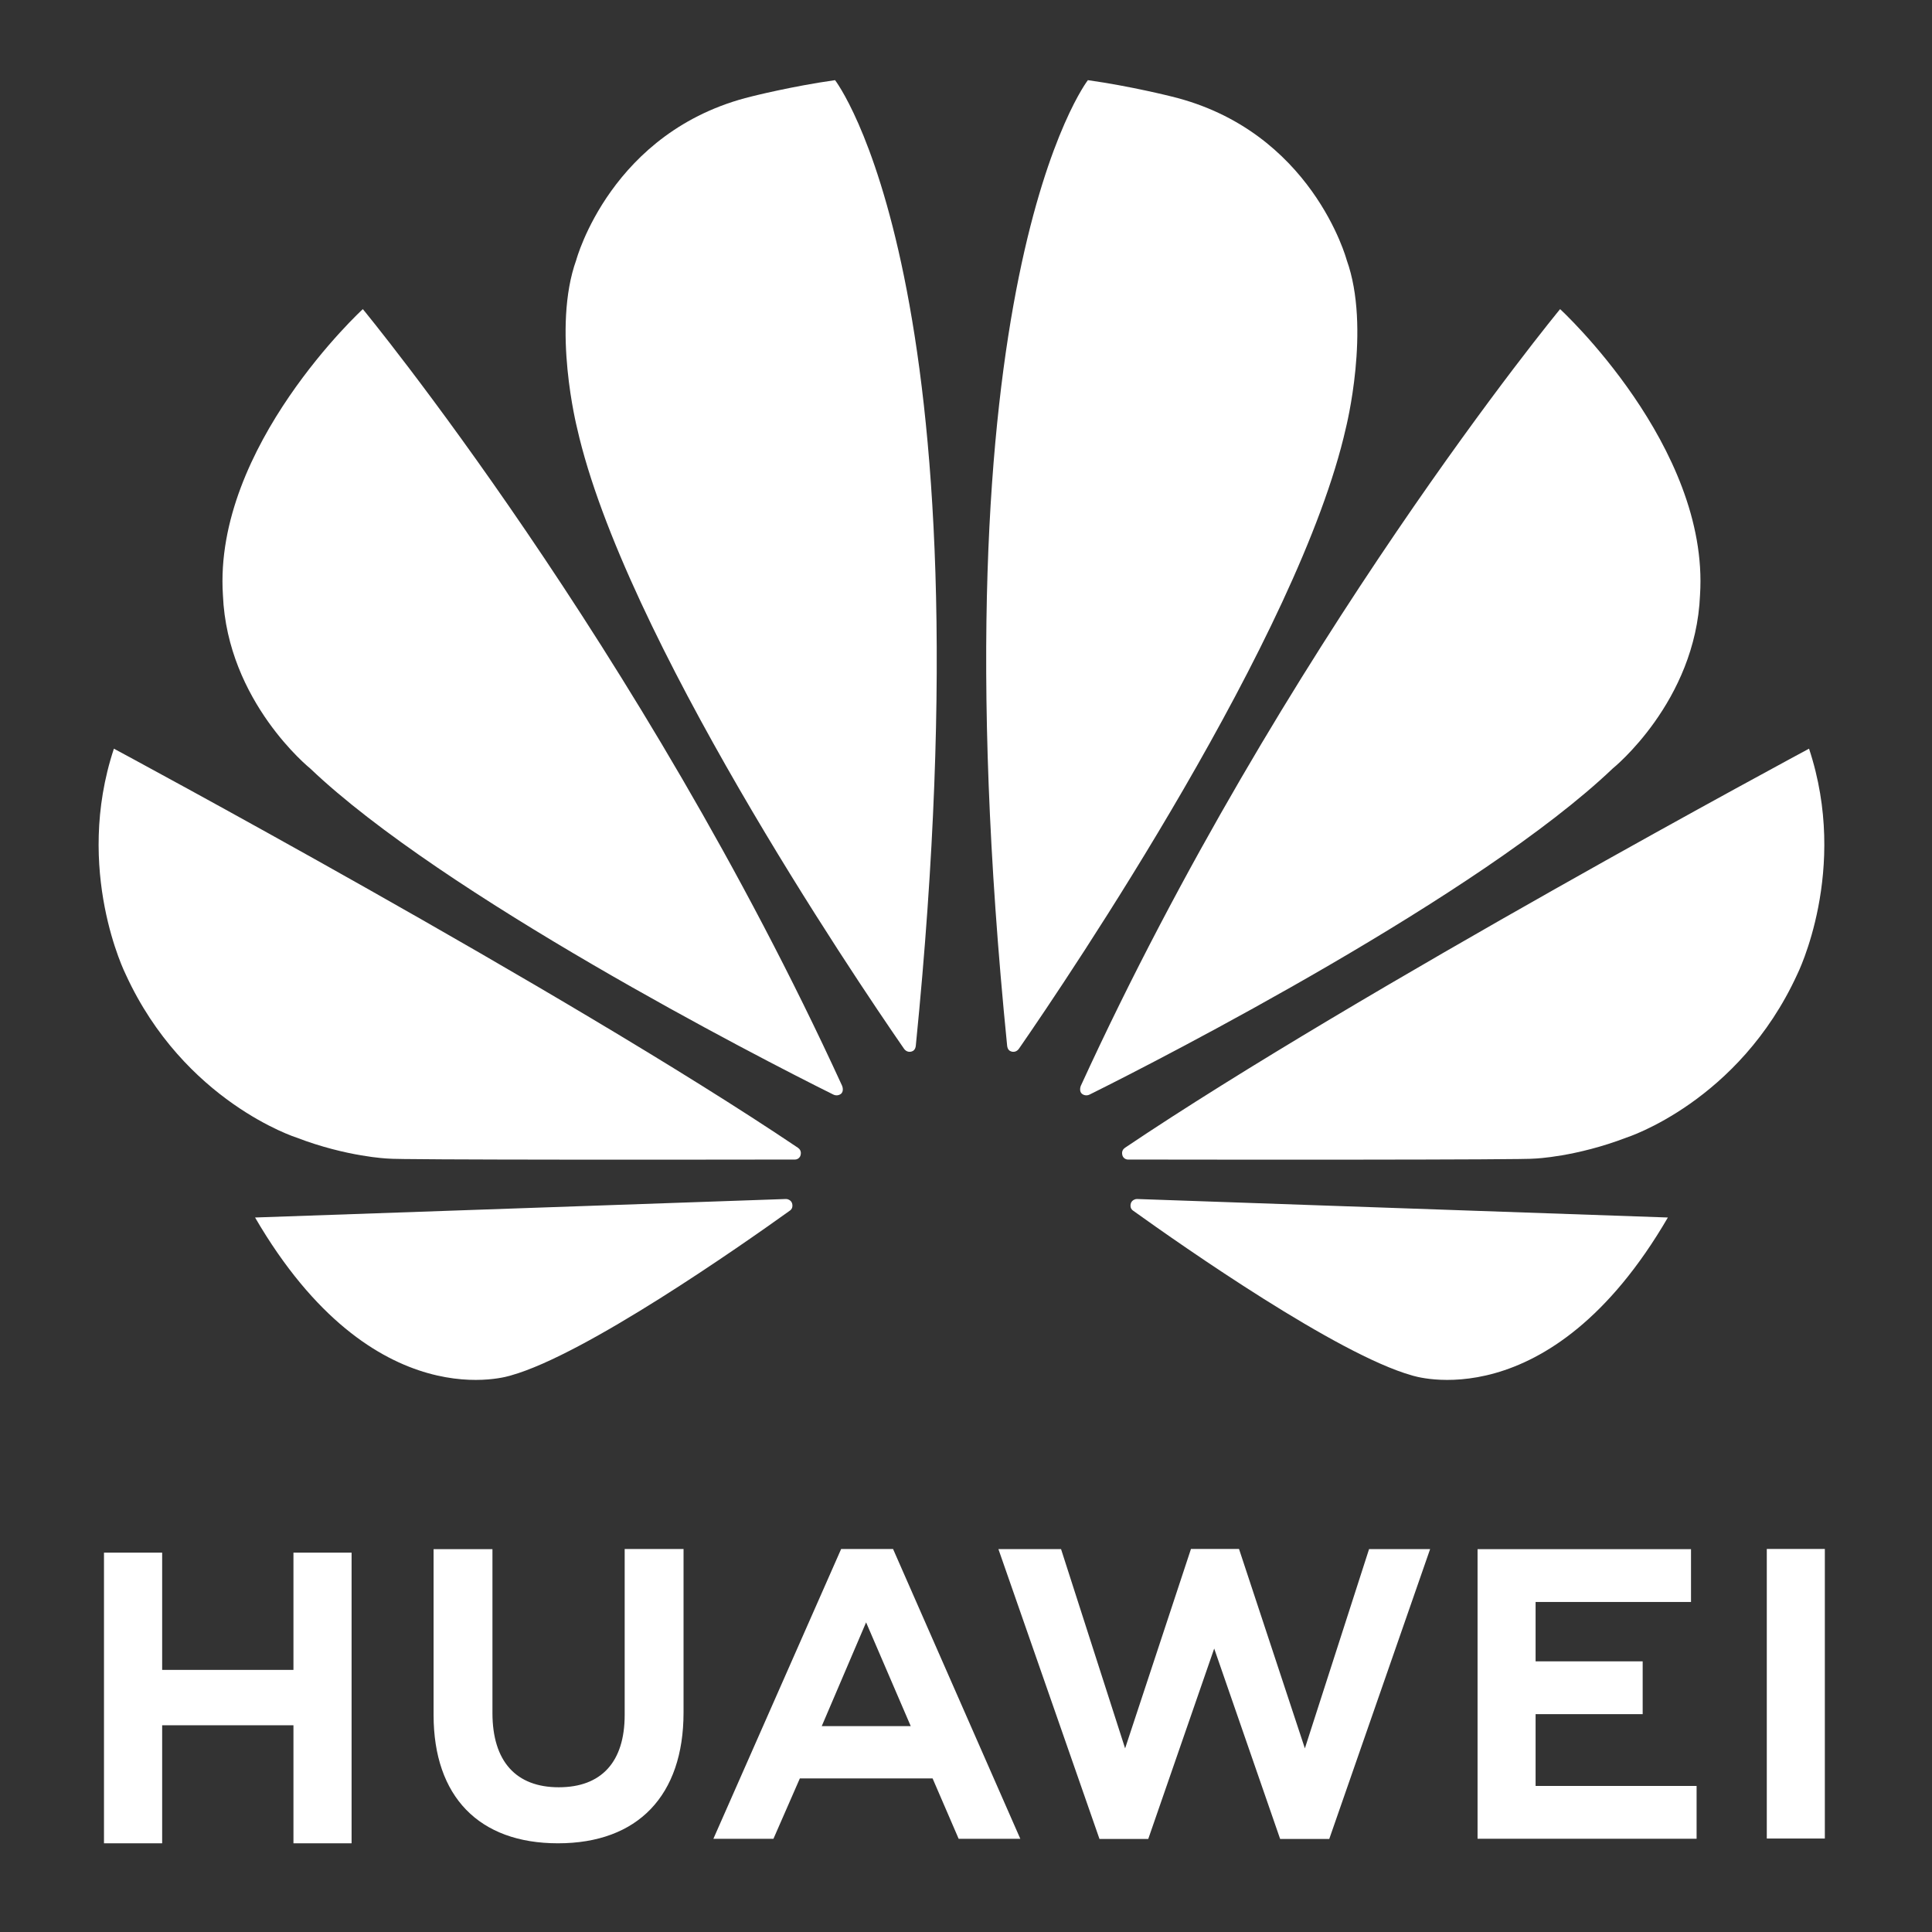
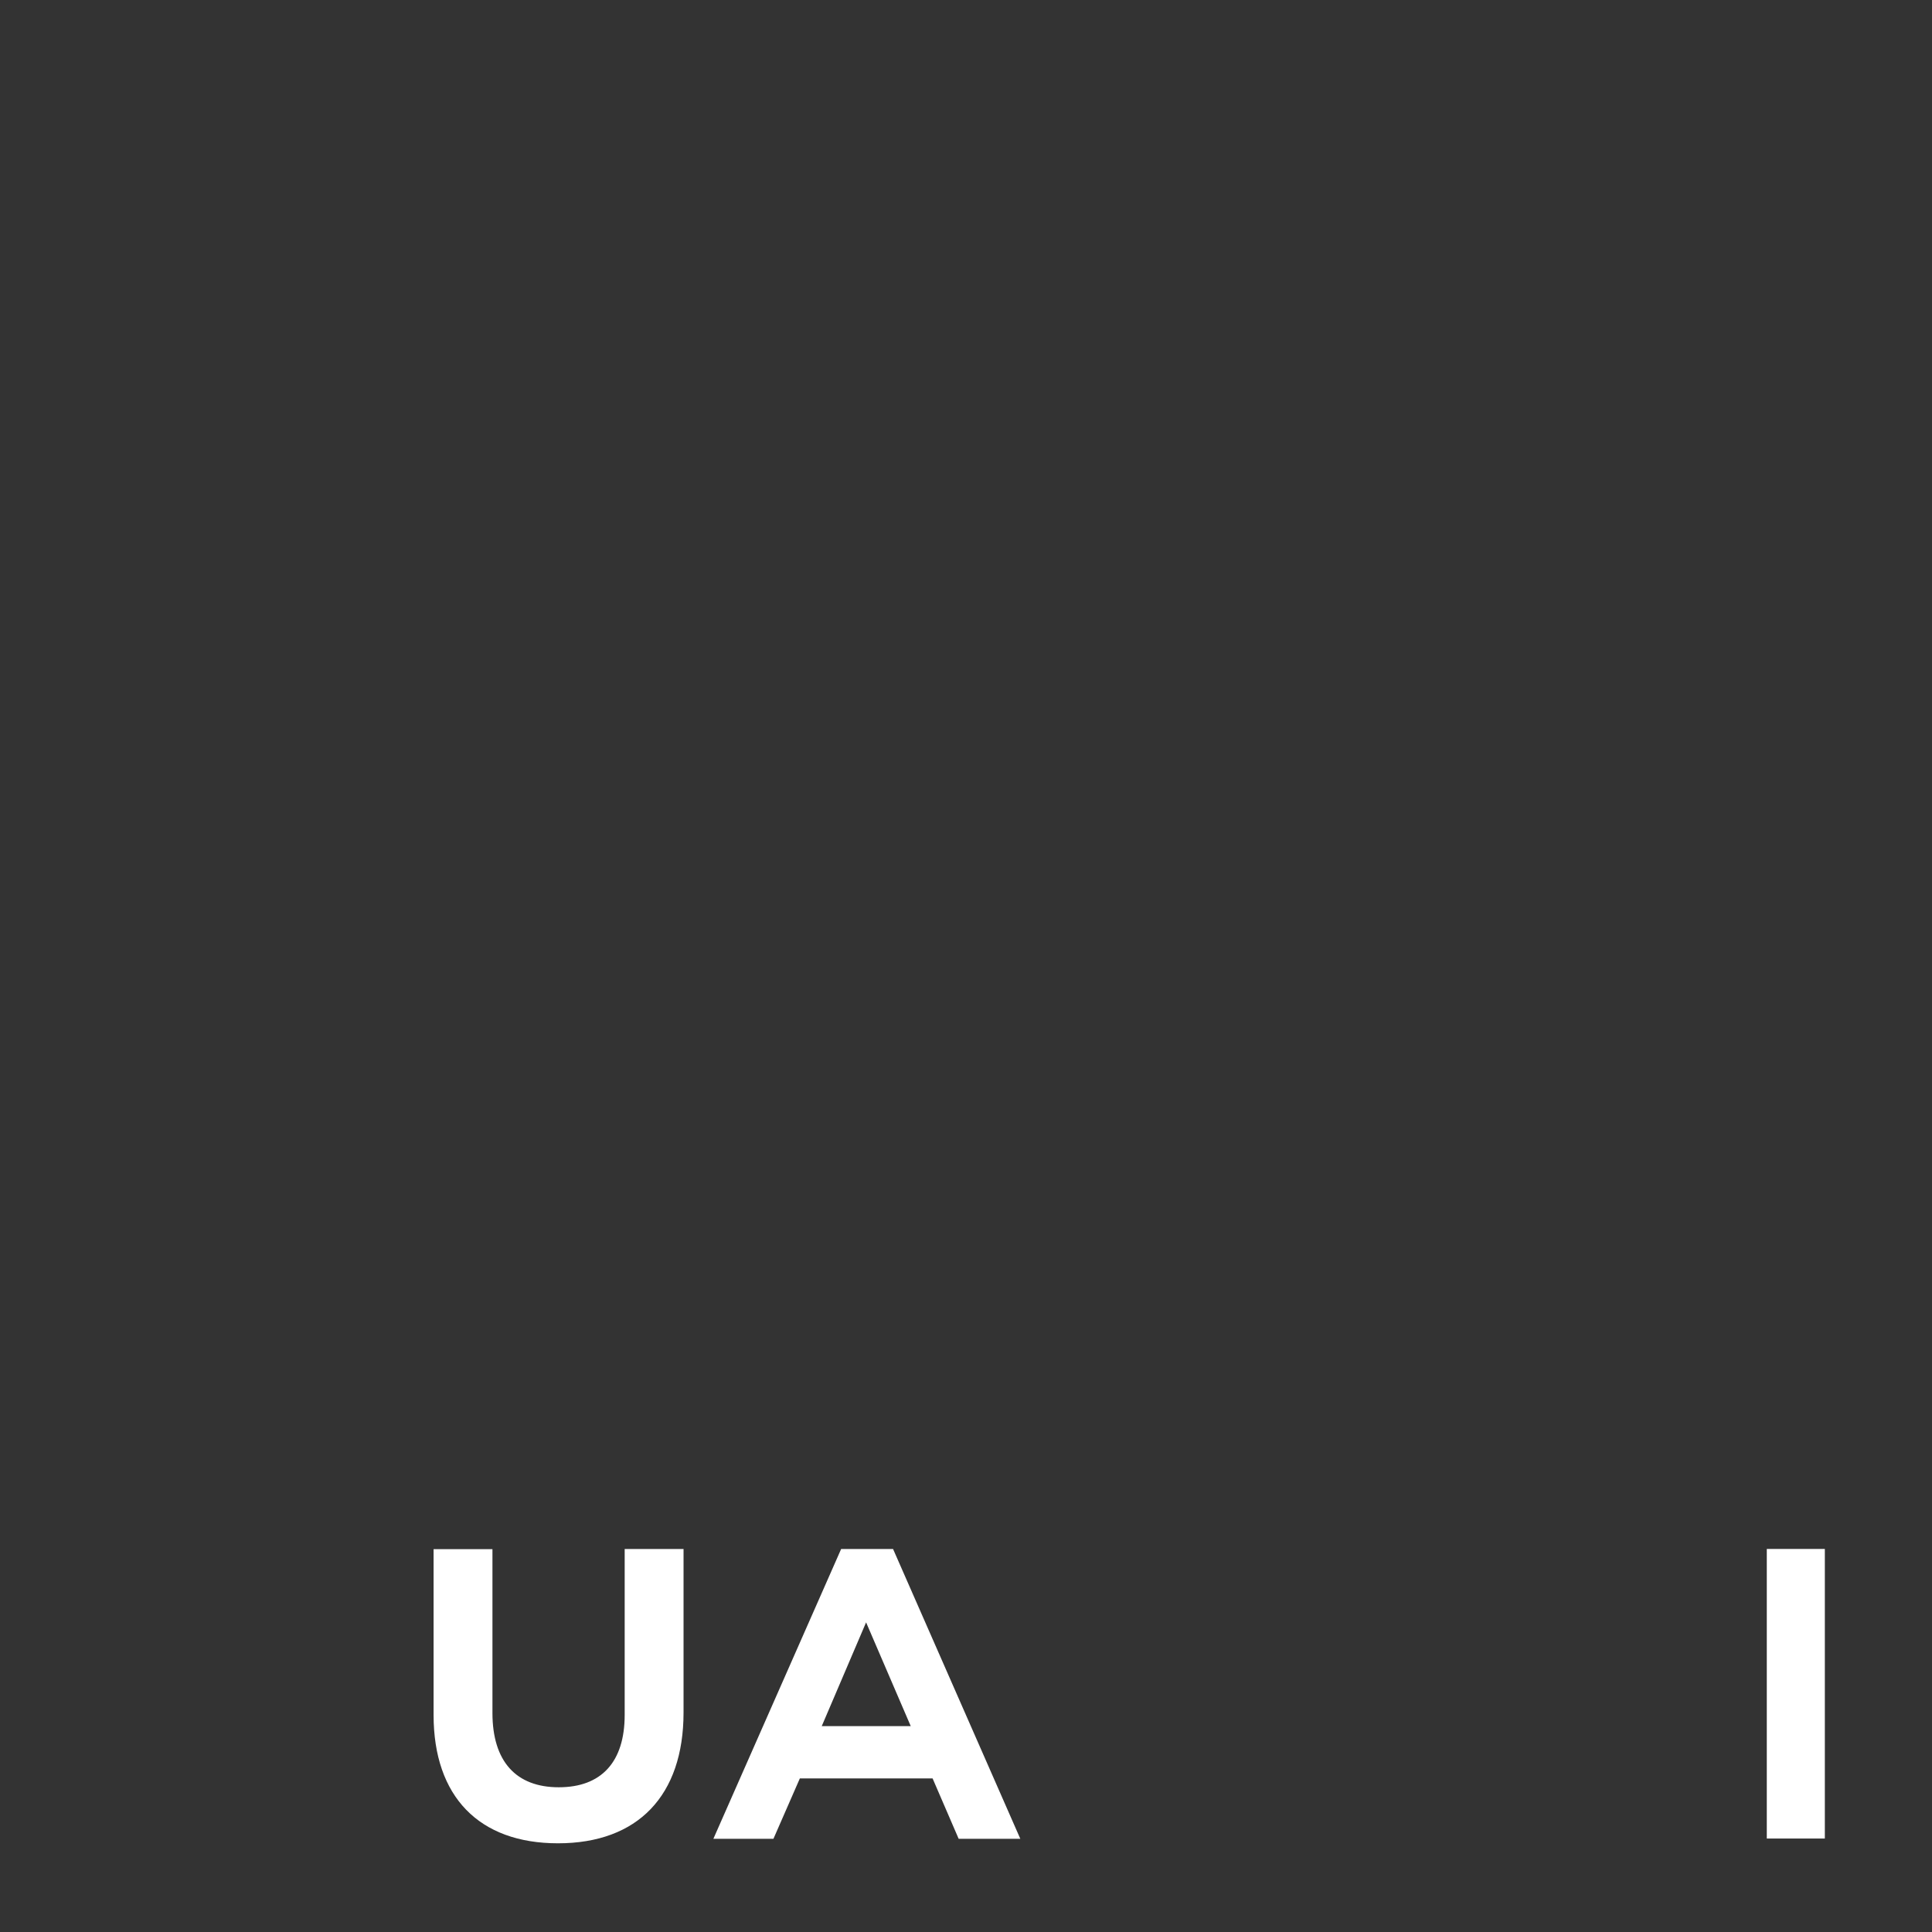
<svg xmlns="http://www.w3.org/2000/svg" width="45px" height="45px" viewBox="0 0 45 45" version="1.1">
  <rect x="0" y="0" width="45" height="45" fill="#333333" stroke="none" />
  <title>编组 9备份 2</title>
  <g id="页面-1" stroke="none" stroke-width="1" fill="none" fill-rule="evenodd">
    <g id="编组-3备份" transform="translate(0, -0)">
-       <rect id="矩形" x="0" y="0" width="44.8" height="44.8" />
      <g id="编组" transform="translate(2.297, 1.867)" fill="#FFFFFF">
-         <polygon id="Fill-1" points="4.538 34.297 4.538 37.028 1.48 37.028 1.48 34.297 0.125 34.297 0.125 41.067 1.48 41.067 1.48 38.318 4.538 38.318 4.538 41.067 5.892 41.067 5.892 34.297" />
        <g>
          <path d="M12.253,38.077 C12.253,39.176 11.708,39.762 10.718,39.762 C9.722,39.762 9.173,39.159 9.173,38.031 L9.173,34.216 L7.802,34.216 L7.802,38.077 C7.802,39.977 8.858,41.067 10.699,41.067 C12.558,41.067 13.624,39.957 13.624,38.021 L13.624,34.212 L12.253,34.212 L12.253,38.077 Z" id="Fill-2" />
-           <polygon id="Fill-4" points="28.096 38.856 26.562 34.211 25.443 34.211 23.909 38.856 22.417 34.215 20.958 34.215 23.312 40.966 24.448 40.966 25.984 36.531 27.52 40.966 28.664 40.966 31.013 34.215 29.591 34.215" />
-           <polygon id="Fill-6" points="33.47 38.059 35.964 38.059 35.964 36.829 33.47 36.829 33.47 35.446 37.09 35.446 37.09 34.216 32.118 34.216 32.118 40.961 37.22 40.961 37.22 39.731 33.47 39.731" />
          <polygon id="Fill-8" points="38.855 40.956 40.207 40.956 40.207 34.211 38.855 34.211" />
          <path d="M17.876,35.921 L18.916,38.338 L16.843,38.338 L17.876,35.921 Z M19.425,39.556 L20.032,40.962 L21.468,40.962 L18.504,34.212 L17.295,34.212 L14.319,40.962 L15.718,40.962 L16.333,39.556 L19.425,39.556 Z" id="Fill-10" />
-           <path d="M6.154,5.333 C6.154,5.333 2.672,8.533 2.895,11.991 C2.997,14.481 4.928,16.032 4.928,16.032 C8.017,18.977 15.348,22.752 17.112,23.627 C17.184,23.663 17.254,23.641 17.293,23.609 C17.348,23.562 17.339,23.472 17.315,23.418 C12.609,13.15 6.154,5.333 6.154,5.333 M15.207,0.38 C11.933,1.176 11.125,4.189 11.125,4.189 C10.555,5.771 11.145,8.106 11.145,8.106 C12.232,12.93 17.584,20.862 18.757,22.557 C18.801,22.62 18.865,22.644 18.932,22.626 C18.975,22.615 19.025,22.581 19.034,22.488 C20.813,4.711 17.153,0 17.153,0 C16.15,0.141 15.207,0.38 15.207,0.38 M16.013,26.06 C12.926,26.168 3.644,26.491 3.644,26.491 C6.418,31.255 9.612,30.167 9.612,30.167 C11.339,29.68 14.924,27.175 16.106,26.327 C16.18,26.274 16.163,26.177 16.143,26.139 C16.118,26.089 16.055,26.059 16.013,26.06 M16.286,24.865 C10.858,21.209 0.356,15.571 0.356,15.571 C-0.582,18.402 0.63,20.826 0.63,20.826 C1.99,23.797 4.607,24.629 4.607,24.629 C5.782,25.08 6.734,25.118 6.734,25.118 C6.919,25.152 14.278,25.144 16.221,25.141 C16.286,25.14 16.335,25.094 16.349,25.043 C16.376,24.946 16.326,24.892 16.286,24.865 M39.839,15.571 C39.839,15.571 29.338,21.209 23.909,24.865 C23.869,24.892 23.819,24.946 23.846,25.043 C23.86,25.094 23.909,25.14 23.974,25.141 C25.917,25.144 33.276,25.152 33.461,25.118 C33.461,25.118 34.413,25.08 35.588,24.629 C35.588,24.629 38.205,23.797 39.565,20.826 C39.565,20.826 40.777,18.402 39.839,15.571 M24.052,26.139 C24.032,26.177 24.015,26.274 24.089,26.327 C25.271,27.175 28.856,29.68 30.583,30.167 C30.583,30.167 33.777,31.255 36.551,26.491 C36.551,26.491 27.269,26.168 24.183,26.06 C24.14,26.059 24.077,26.089 24.052,26.139 M29.07,4.189 C29.07,4.189 28.263,1.176 24.988,0.38 C24.988,0.38 24.045,0.141 23.042,0 C23.042,0 19.382,4.711 21.161,22.488 C21.17,22.581 21.221,22.615 21.263,22.626 C21.33,22.644 21.394,22.62 21.438,22.557 C22.611,20.862 27.963,12.93 29.05,8.106 C29.05,8.106 29.64,5.771 29.07,4.189 M37.3,11.991 C37.523,8.533 34.041,5.333 34.041,5.333 C34.041,5.333 27.586,13.15 22.88,23.418 C22.856,23.472 22.847,23.562 22.903,23.609 C22.941,23.641 23.011,23.663 23.083,23.627 C24.847,22.752 32.178,18.977 35.267,16.032 C35.267,16.032 37.198,14.481 37.3,11.991" id="Fill-11" />
        </g>
      </g>
    </g>
  </g>
</svg>